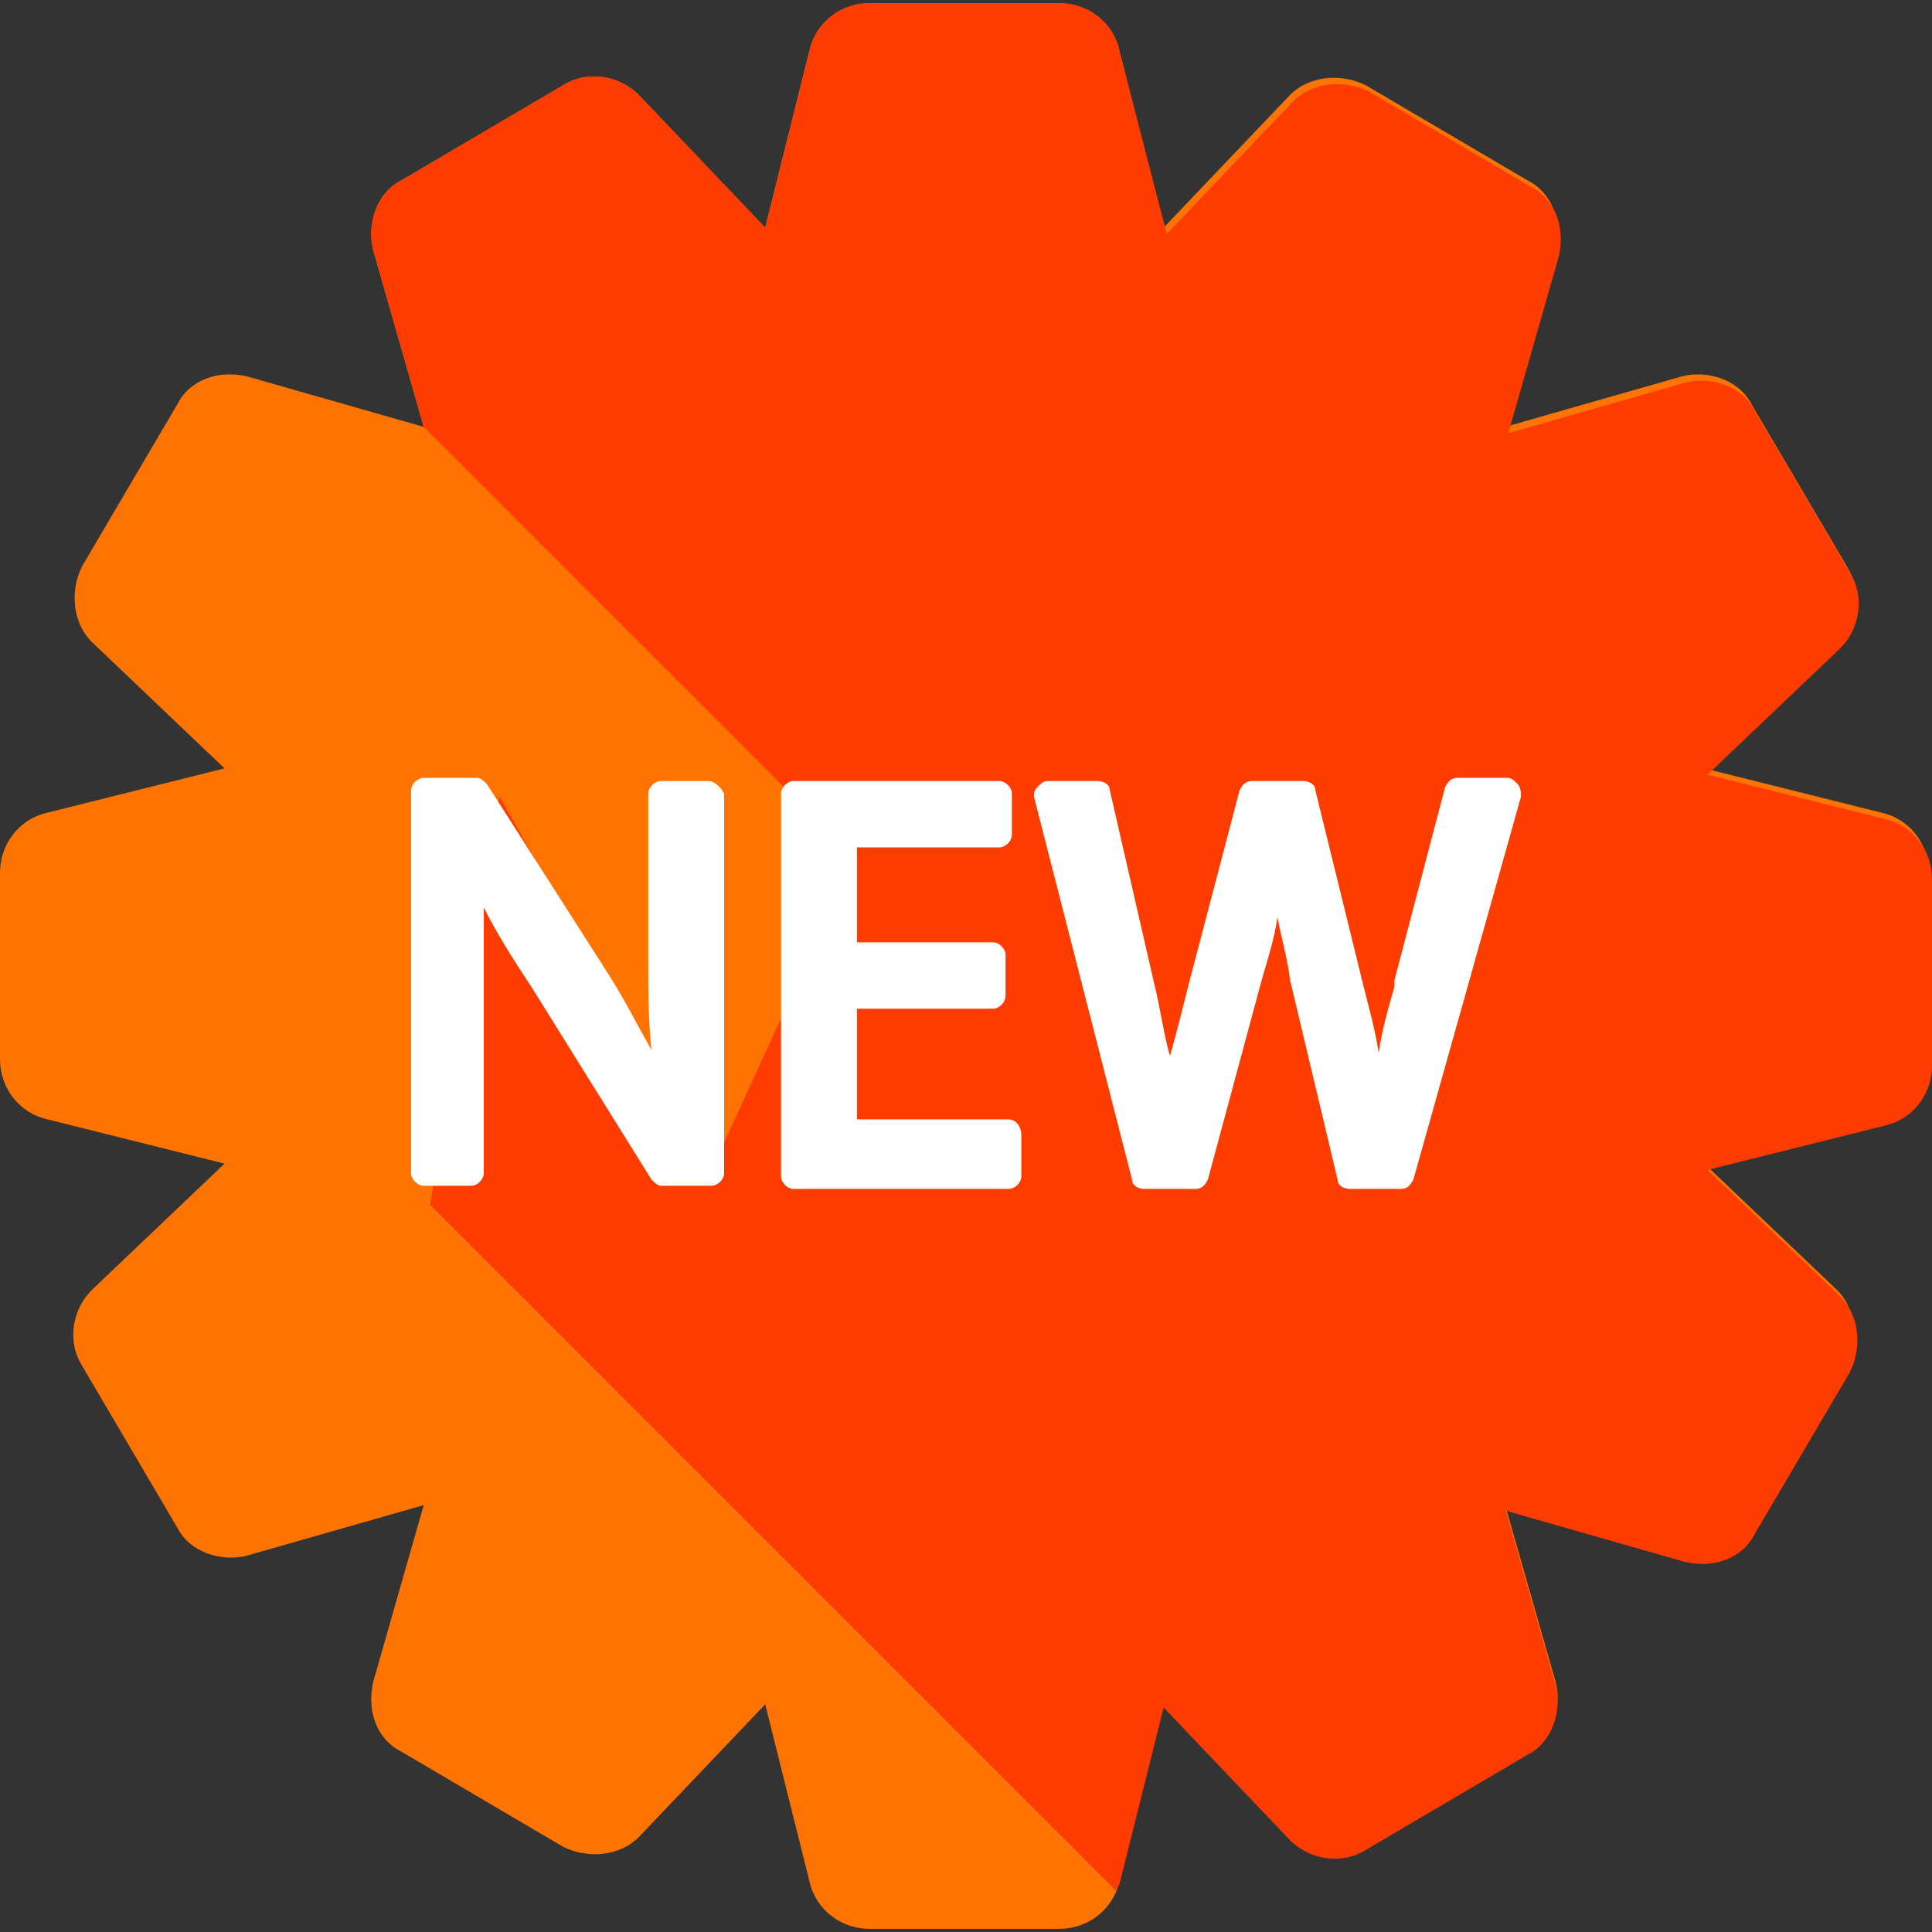
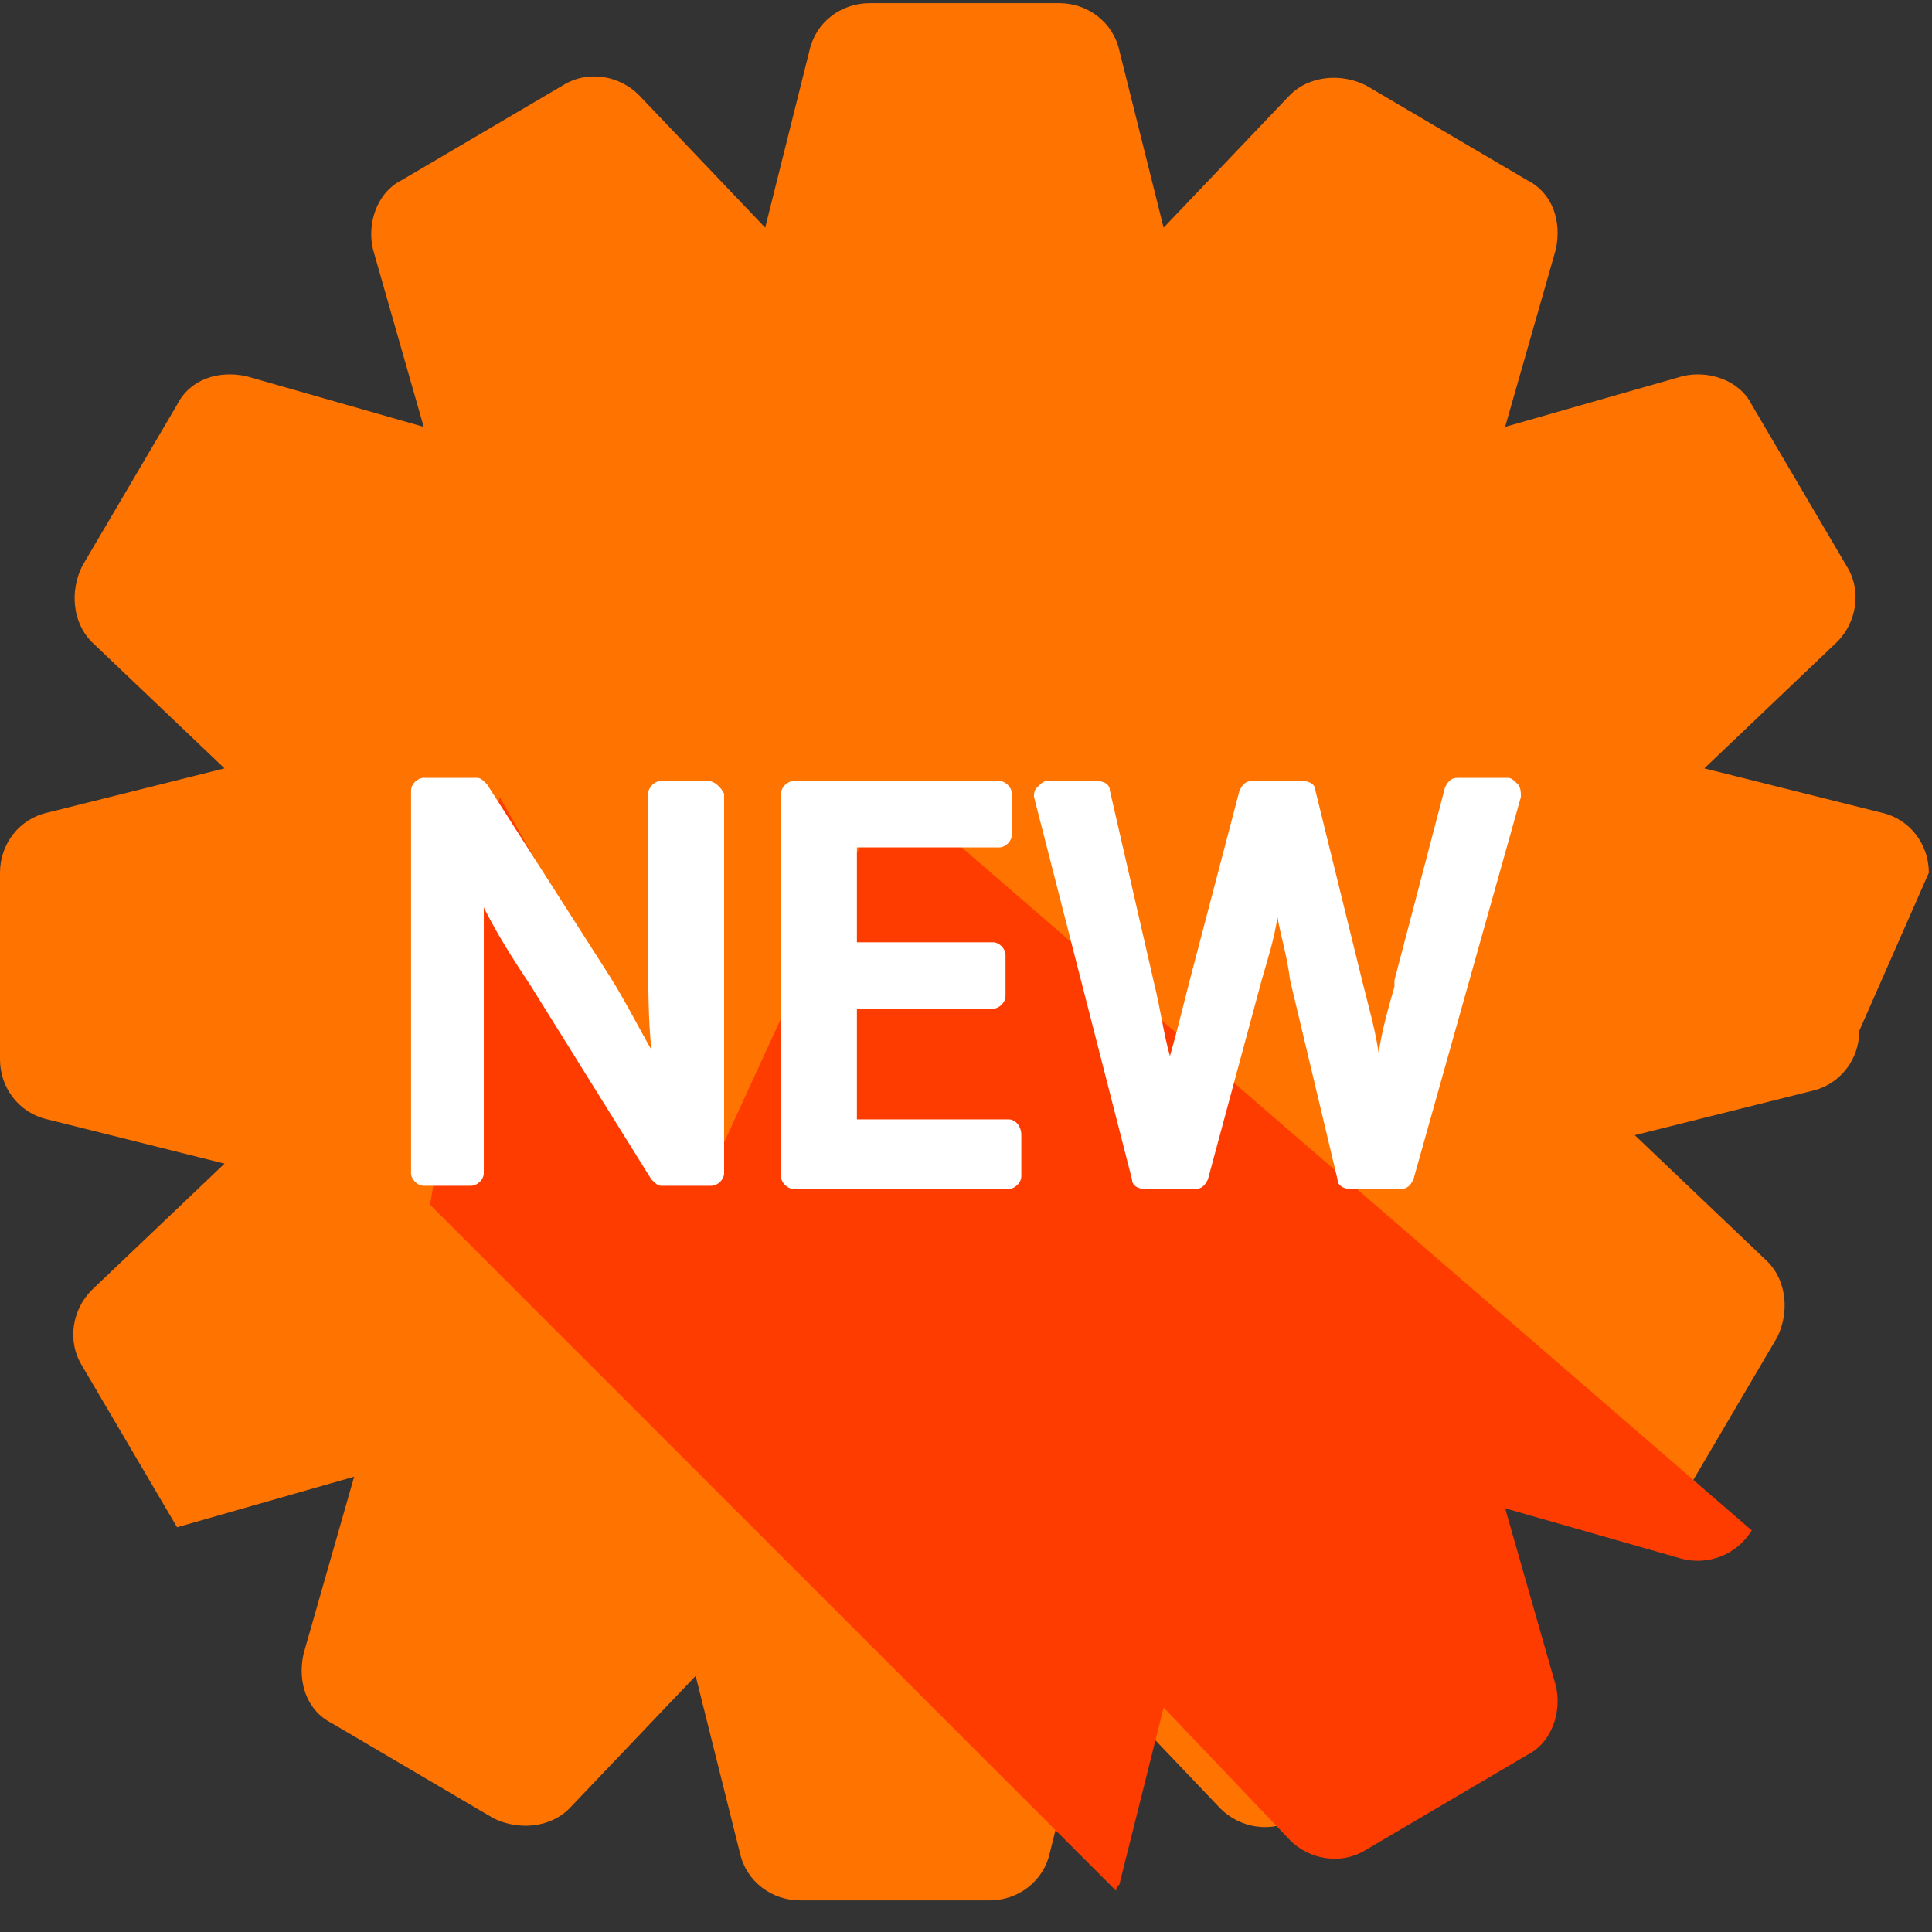
<svg xmlns="http://www.w3.org/2000/svg" version="1.1" id="Layer_1" x="0px" y="0px" viewBox="0 0 488.8 488.8" style="enable-background:new 0 0 488.8 488.8;" xml:space="preserve">
  <rect x="0" y="0" width="488.8" height="488.8" fill="#333333" stroke="none" />
-   <path style="fill:#FF7300;" d="M488,220.8c0-7.2-4.8-13.6-12-15.2l-44.8-11.2l33.6-32c4.8-4.8,6.4-12.8,2.4-19.2l-24-40.8  c-3.2-6.4-11.2-8.8-17.6-7.2L380.8,108l12.8-44.8c1.6-7.2-0.8-14.4-7.2-17.6l-40.8-24c-6.4-3.2-14.4-2.4-19.2,2.4l-32,33.6  l-11.2-44.8c-1.6-7.2-8-12-15.2-12h-48c-7.2,0-13.6,4.8-15.2,12l-11.2,44.8l-32-33.6c-4.8-4.8-12.8-6.4-19.2-2.4l-40.8,24  c-6.4,3.2-8.8,11.2-7.2,17.6l12.8,44.8L62.4,95.2c-7.2-1.6-14.4,0.8-17.6,7.2l-24,40.8c-3.2,6.4-2.4,14.4,2.4,19.2l33.6,32L12,205.6  c-7.2,1.6-12,8-12,15.2V268c0,7.2,4.8,13.6,12,15.2l44.8,11.2l-33.6,32c-4.8,4.8-6.4,12.8-2.4,19.2l24,40.8  c3.2,6.4,11.2,8.8,17.6,7.2l44.8-12.8l-12.8,44.8c-1.6,7.2,0.8,14.4,7.2,17.6l40.8,24c6.4,3.2,14.4,2.4,19.2-2.4l32-33.6l11.2,44.8  c1.6,7.2,8,12,15.2,12h48c7.2,0,13.6-4.8,15.2-12l11.2-44.8l32,33.6c4.8,4.8,12.8,6.4,19.2,2.4l40.8-24c6.4-3.2,8.8-11.2,7.2-17.6  l-12.8-44.8l44.8,12.8c7.2,1.6,14.4-0.8,17.6-7.2l24-40.8c3.2-6.4,2.4-14.4-2.4-19.2l-33.6-32l44.8-11.2c7.2-1.6,12-8,12-15.2  L488,220.8z" />
+   <path style="fill:#FF7300;" d="M488,220.8c0-7.2-4.8-13.6-12-15.2l-44.8-11.2l33.6-32c4.8-4.8,6.4-12.8,2.4-19.2l-24-40.8  c-3.2-6.4-11.2-8.8-17.6-7.2L380.8,108l12.8-44.8c1.6-7.2-0.8-14.4-7.2-17.6l-40.8-24c-6.4-3.2-14.4-2.4-19.2,2.4l-32,33.6  l-11.2-44.8c-1.6-7.2-8-12-15.2-12h-48c-7.2,0-13.6,4.8-15.2,12l-11.2,44.8l-32-33.6c-4.8-4.8-12.8-6.4-19.2-2.4l-40.8,24  c-6.4,3.2-8.8,11.2-7.2,17.6l12.8,44.8L62.4,95.2c-7.2-1.6-14.4,0.8-17.6,7.2l-24,40.8c-3.2,6.4-2.4,14.4,2.4,19.2l33.6,32L12,205.6  c-7.2,1.6-12,8-12,15.2V268c0,7.2,4.8,13.6,12,15.2l44.8,11.2l-33.6,32c-4.8,4.8-6.4,12.8-2.4,19.2l24,40.8  l44.8-12.8l-12.8,44.8c-1.6,7.2,0.8,14.4,7.2,17.6l40.8,24c6.4,3.2,14.4,2.4,19.2-2.4l32-33.6l11.2,44.8  c1.6,7.2,8,12,15.2,12h48c7.2,0,13.6-4.8,15.2-12l11.2-44.8l32,33.6c4.8,4.8,12.8,6.4,19.2,2.4l40.8-24c6.4-3.2,8.8-11.2,7.2-17.6  l-12.8-44.8l44.8,12.8c7.2,1.6,14.4-0.8,17.6-7.2l24-40.8c3.2-6.4,2.4-14.4-2.4-19.2l-33.6-32l44.8-11.2c7.2-1.6,12-8,12-15.2  L488,220.8z" />
  <g>
-     <path style="fill:#FF3C00;" d="M107.2,108L107.2,108l274.4,274.4l0,0l44.8,12.8c7.2,1.6,14.4-0.8,17.6-7.2l24-40.8   c3.2-6.4,2.4-14.4-2.4-19.2L432,296l44.8-11.2c7.2-1.6,12-8,12-15.2v-47.2c0-7.2-4.8-13.6-12-15.2L432,196l33.6-32   c4.8-4.8,6.4-12.8,2.4-19.2L444,104c-3.2-6.4-11.2-8.8-17.6-7.2l-44.8,12.8l12.8-44.8c1.6-7.2-0.8-14.4-7.2-17.6l-40.8-24   c-6.4-3.2-14.4-2.4-19.2,2.4l-32,33.6l-12-46.4c-1.6-7.2-8-12-15.2-12h-48c-7.2,0-13.6,4.8-15.2,12l-11.2,44.8l-32-33.6   c-4.8-4.8-12.8-6.4-19.2-2.4l-40.8,24c-6.4,3.2-8.8,11.2-7.2,17.6L107.2,108z" />
    <path style="fill:#FF3C00;" d="M180,296l-53.6-94.4l-17.6,103.2l173.6,173.6c0-0.8,0-0.8,0.8-1.6l11.2-44.8l32,33.6   c4.8,4.8,12.8,6.4,19.2,2.4l40.8-24c6.4-3.2,8.8-11.2,7.2-17.6l-12.8-44.8l44.8,12.8c6.4,1.6,13.6-0.8,17.6-7.2L224.8,198.4   L180,296z" />
  </g>
  <g>
    <path style="fill:#FFFFFF;" d="M179.2,197.6h-12c-1.6,0-3.2,1.6-3.2,3.2v40c0,8.8,0,16.8,0.8,24.8c-3.2-5.6-6.4-12-10.4-18.4   l-31.2-48.8c-0.8-0.8-1.6-1.6-2.4-1.6h-13.6c-1.6,0-3.2,1.6-3.2,3.2v96.8c0,1.6,1.6,3.2,3.2,3.2h12c1.6,0,3.2-1.6,3.2-3.2v-41.6   c0-10.4,0-18.4,0-25.6c3.2,6.4,7.2,12.8,12,20l30.4,48.8c0.8,0.8,1.6,1.6,2.4,1.6H180c1.6,0,3.2-1.6,3.2-3.2v-96   C182.4,199.2,180.8,197.6,179.2,197.6z" />
    <path style="fill:#FFFFFF;" d="M255.2,283.2h-38.4v-28h34.4c1.6,0,3.2-1.6,3.2-3.2v-10.4c0-1.6-1.6-3.2-3.2-3.2h-34.4v-24h36   c1.6,0,3.2-1.6,3.2-3.2v-10.4c0-1.6-1.6-3.2-3.2-3.2h-52c-1.6,0-3.2,1.6-3.2,3.2v96.8c0,1.6,1.6,3.2,3.2,3.2h54.4   c1.6,0,3.2-1.6,3.2-3.2v-10.4C258.4,284.8,256.8,283.2,255.2,283.2z" />
    <path style="fill:#FFFFFF;" d="M384,198.4c-0.8-0.8-1.6-1.6-2.4-1.6h-12.8c-1.6,0-2.4,0.8-3.2,2.4L352.8,248v1.6   c-1.6,5.6-3.2,11.2-4,16.8c-0.8-5.6-2.4-11.2-4-17.6l-12-48.8c0-1.6-1.6-2.4-3.2-2.4h-12.8c-1.6,0-2.4,0.8-3.2,2.4l-12.8,48.8   c-1.6,6.4-3.2,12.8-4.8,18.4c-1.6-5.6-2.4-12-4-18.4L280.8,200c0-1.6-1.6-2.4-3.2-2.4h-12.8c-0.8,0-1.6,0.8-2.4,1.6   s-0.8,1.6-0.8,2.4l24.8,96.8c0,1.6,1.6,2.4,3.2,2.4h12.8c1.6,0,2.4-0.8,3.2-2.4l13.6-50.4c1.6-5.6,3.2-10.4,4-16   c0.8,4.8,2.4,9.6,3.2,16l12,50.4c0,1.6,1.6,2.4,3.2,2.4h12.8c1.6,0,2.4-0.8,3.2-2.4l27.2-96.8C384.8,200.8,384.8,199.2,384,198.4z" />
  </g>
  <g>
</g>
  <g>
</g>
  <g>
</g>
  <g>
</g>
  <g>
</g>
  <g>
</g>
  <g>
</g>
  <g>
</g>
  <g>
</g>
  <g>
</g>
  <g>
</g>
  <g>
</g>
  <g>
</g>
  <g>
</g>
  <g>
</g>
</svg>